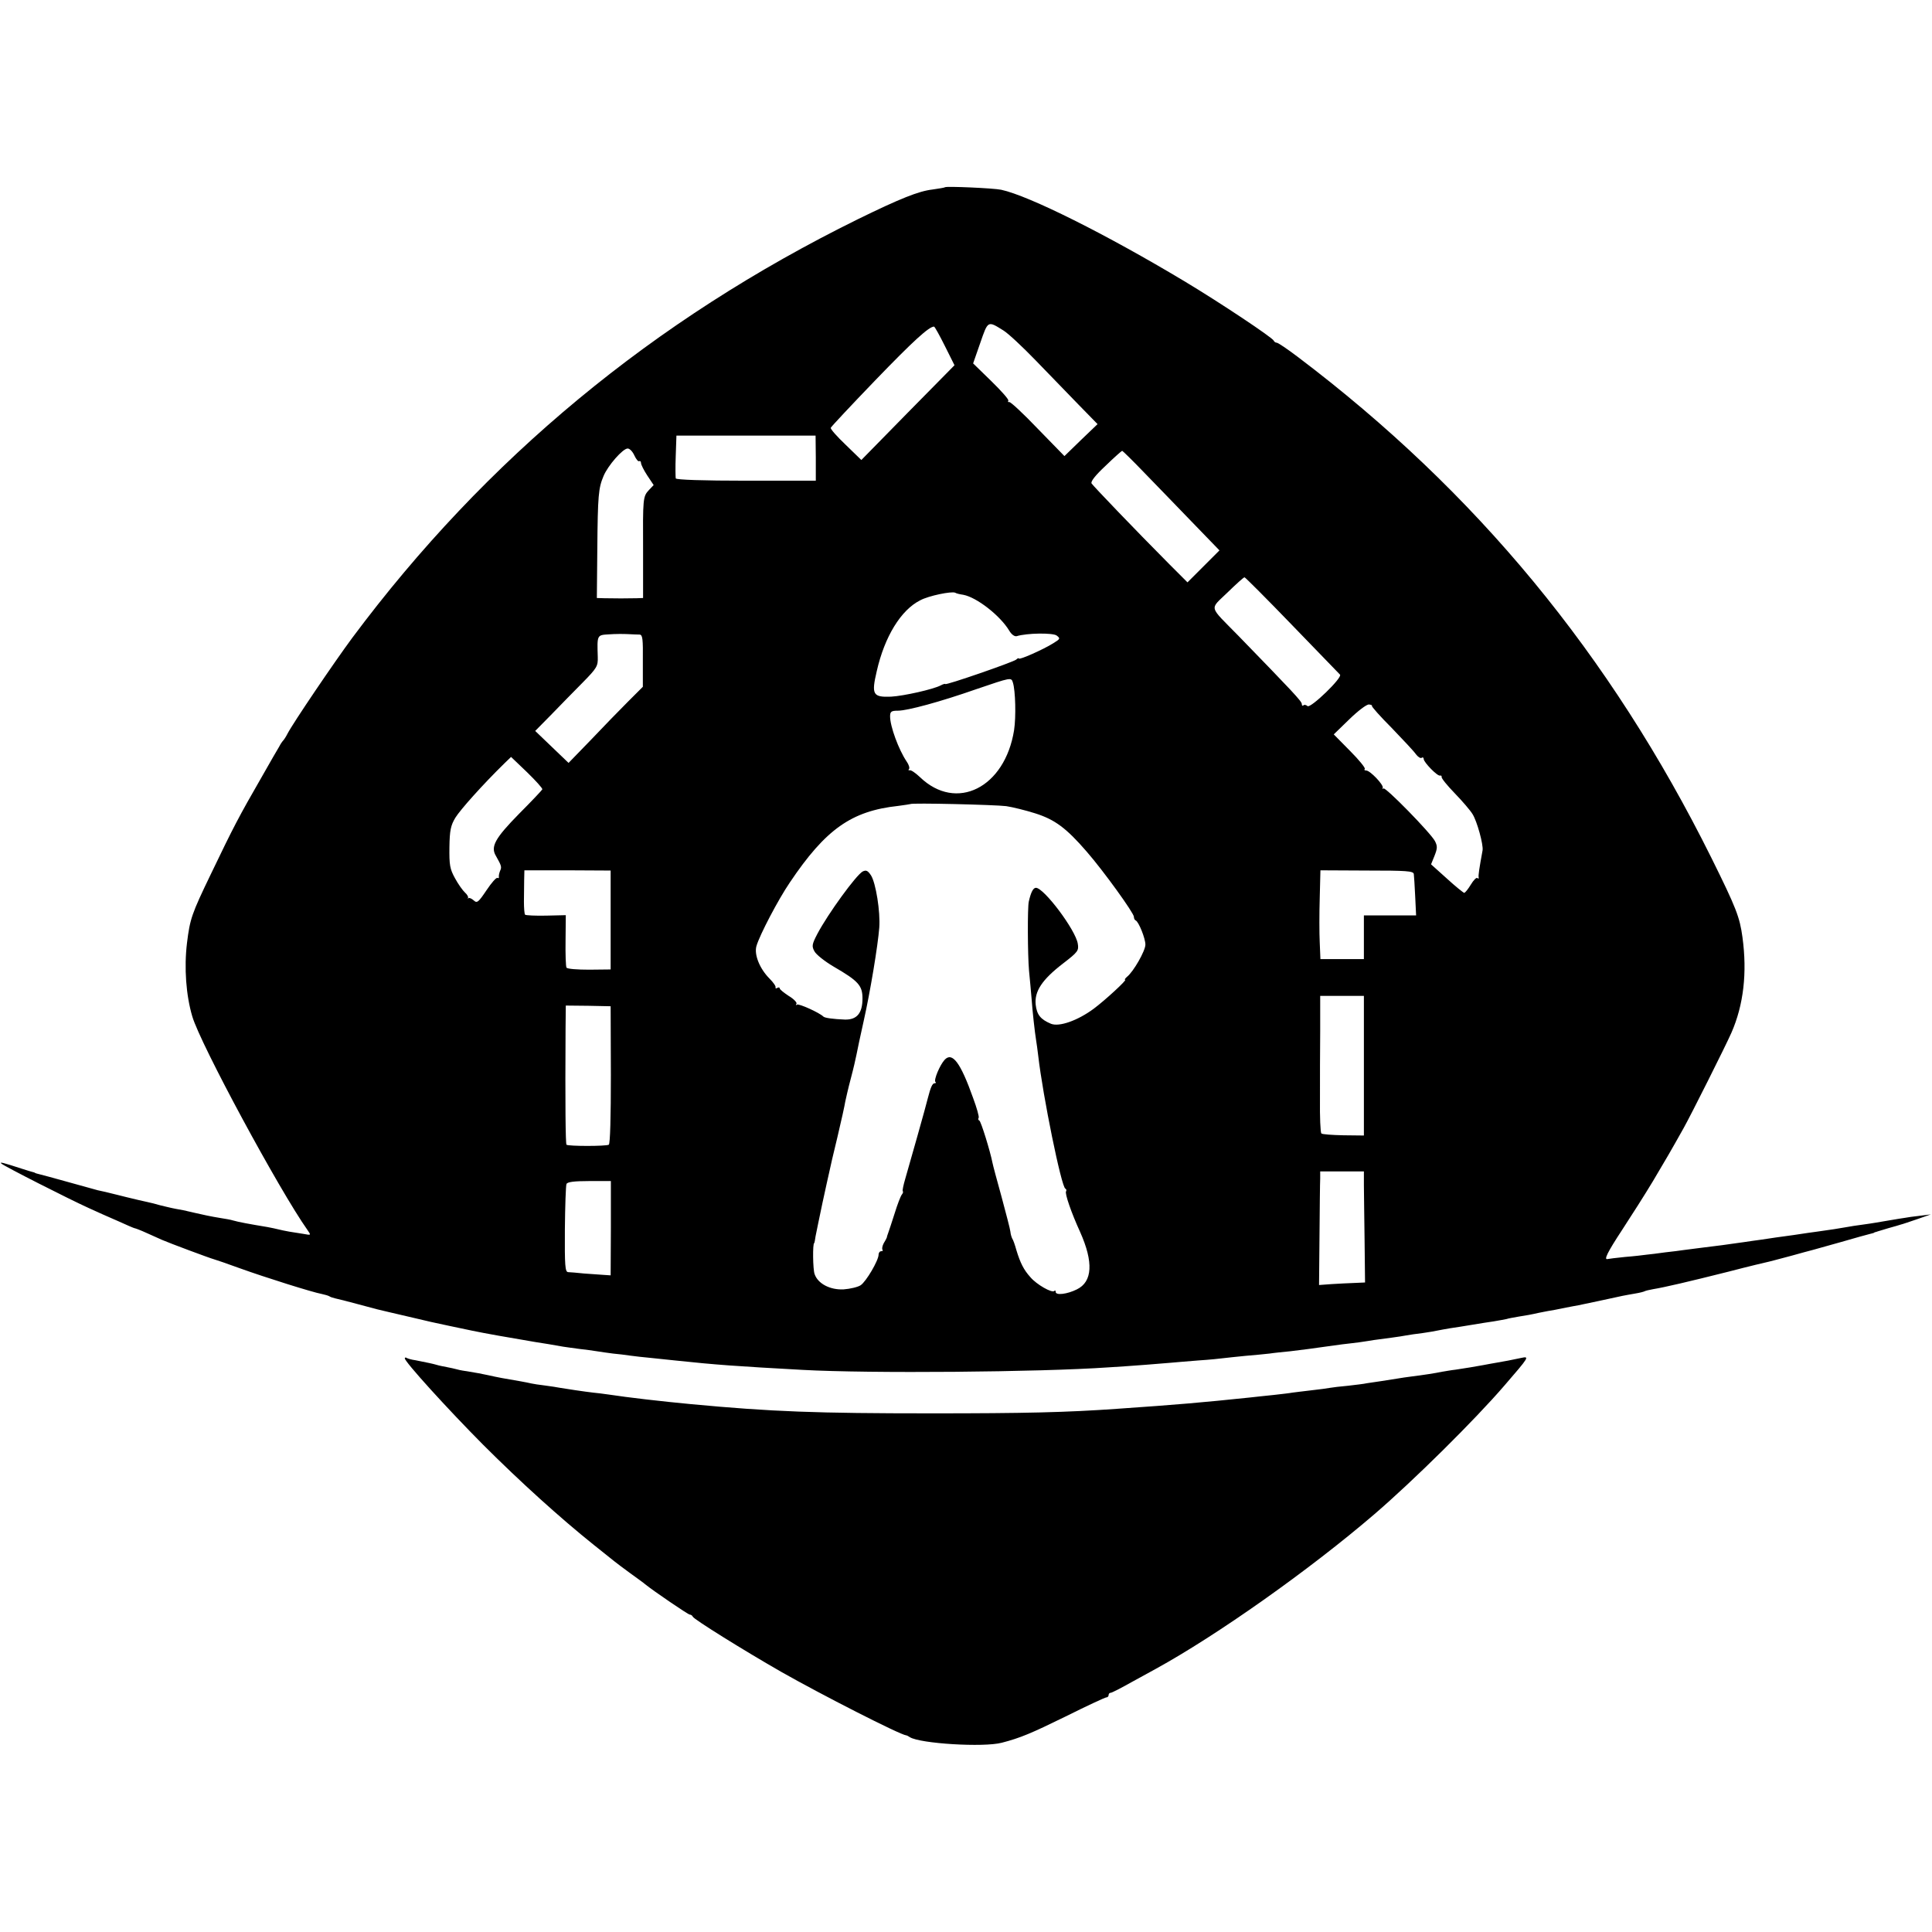
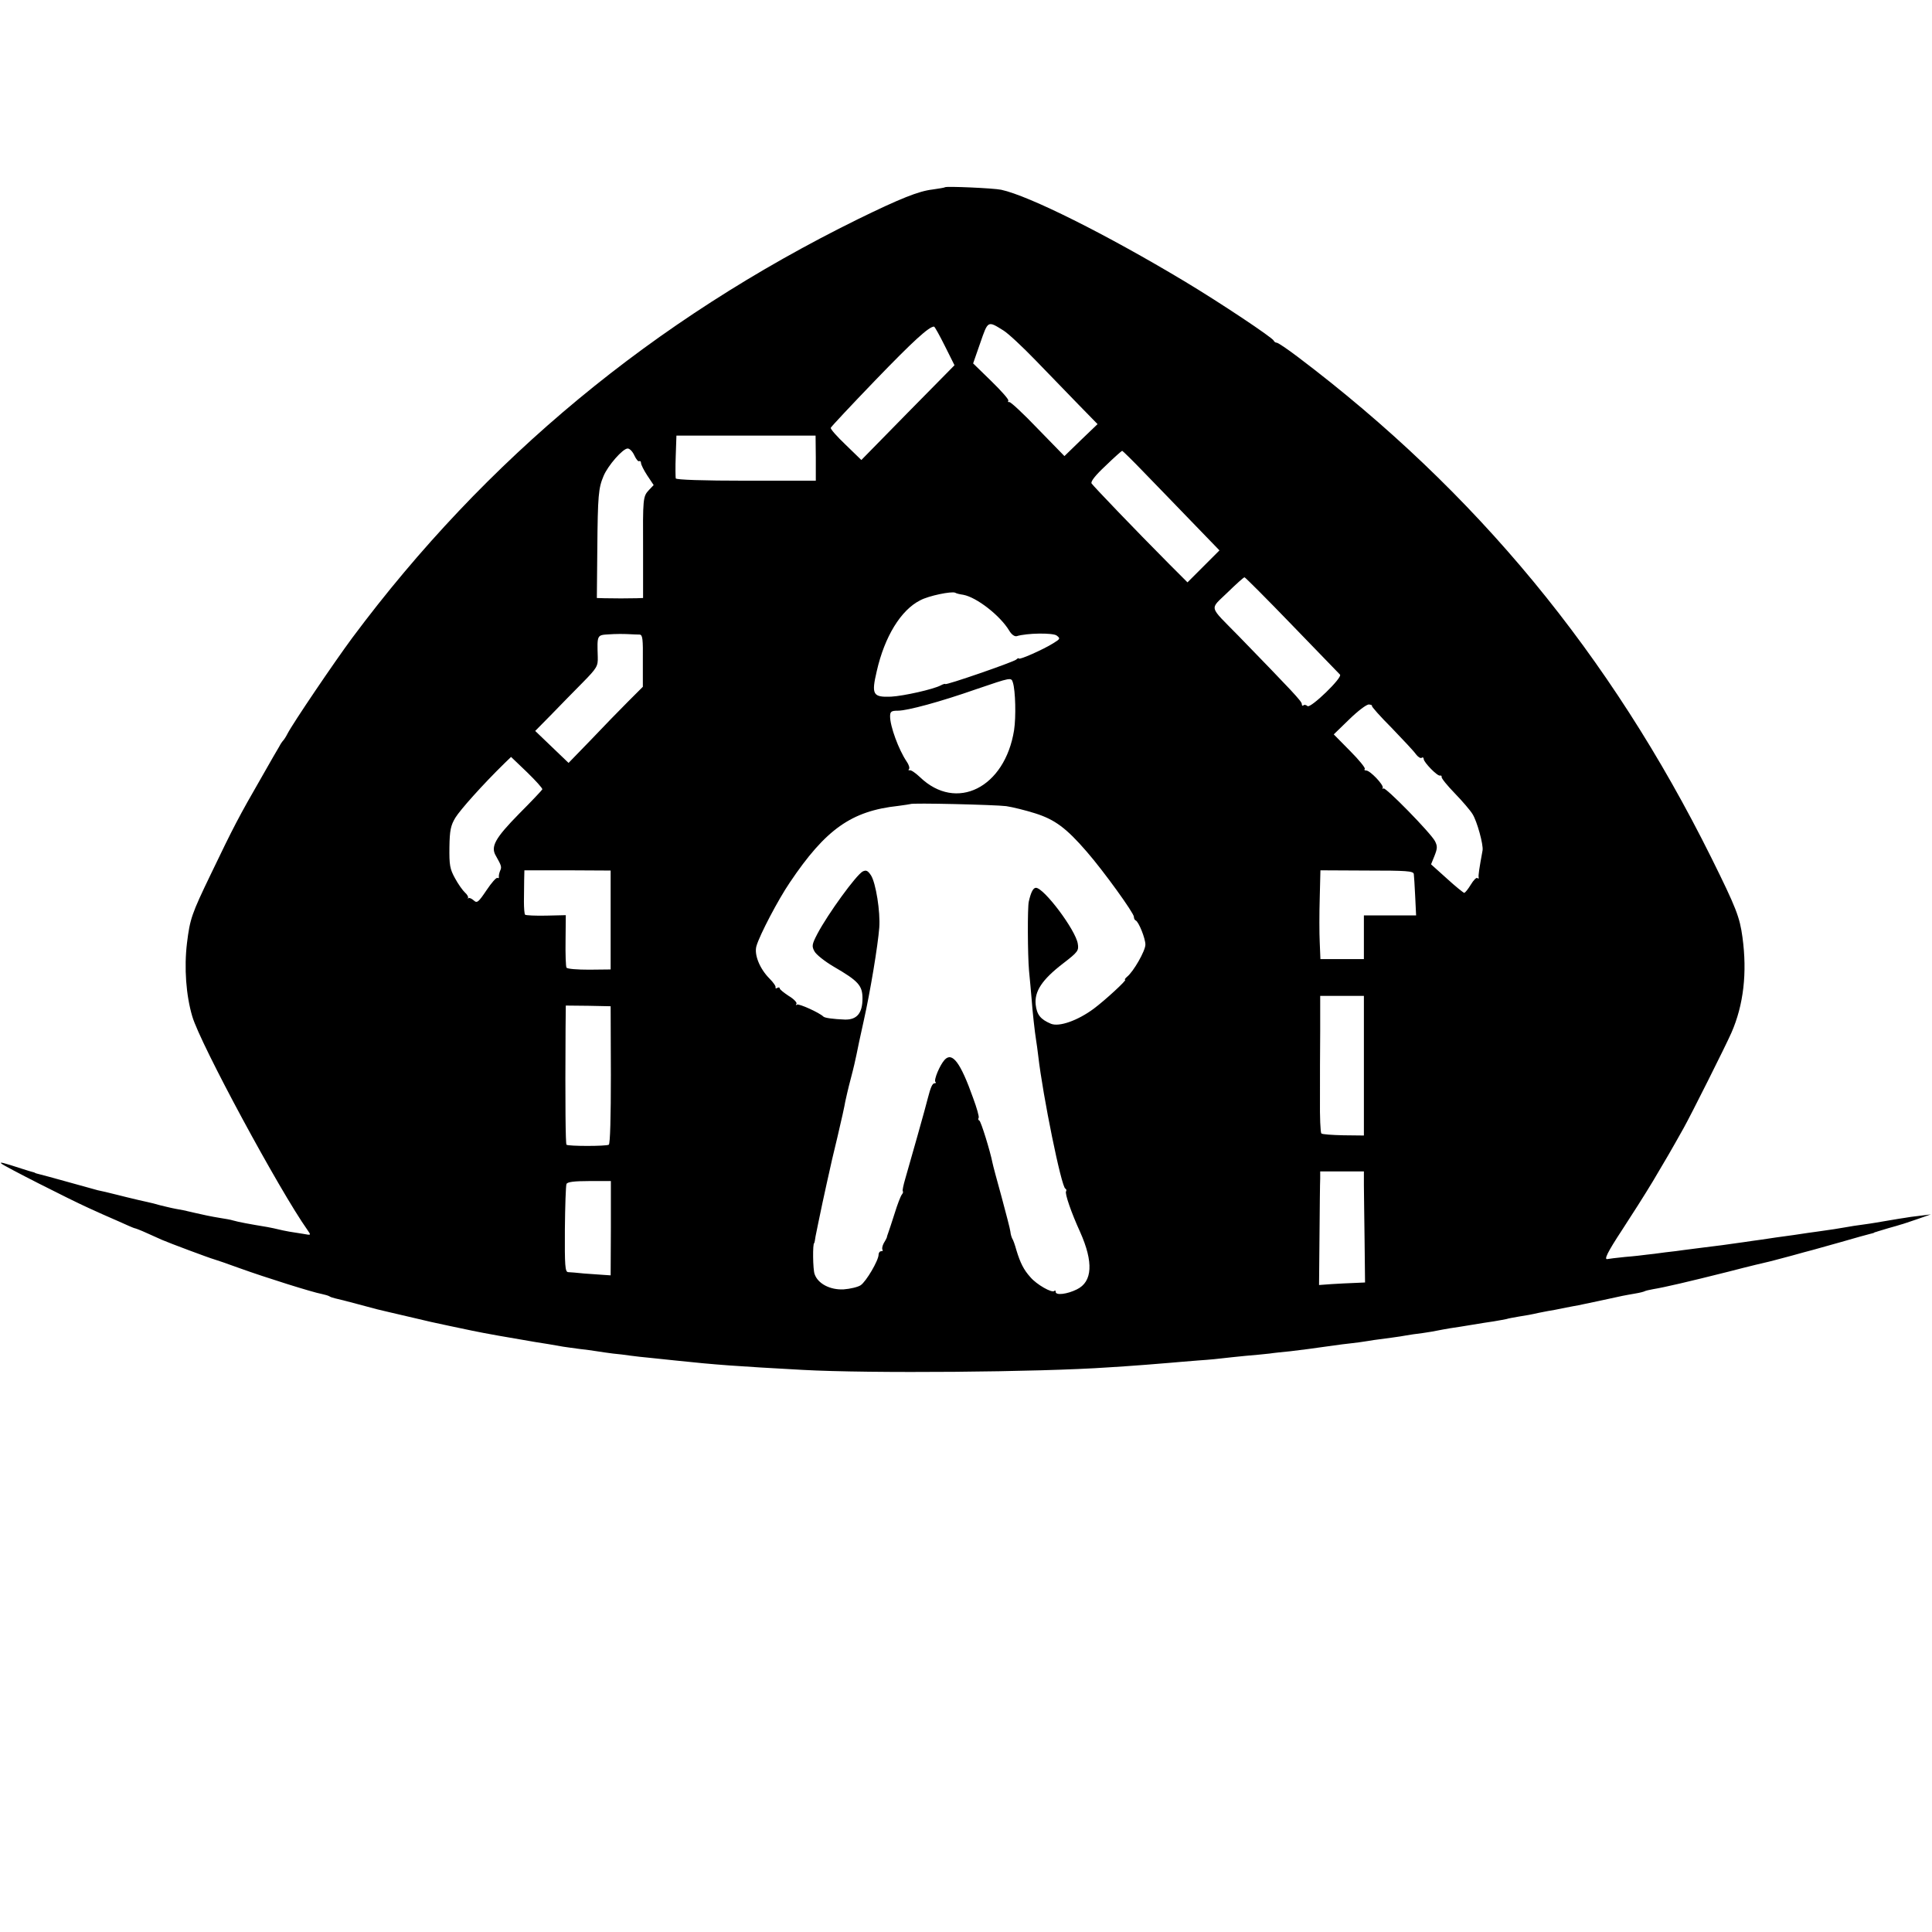
<svg xmlns="http://www.w3.org/2000/svg" version="1.0" width="840pt" height="840pt" viewBox="0 0 840 840" preserveAspectRatio="xMidYMid meet">
  <g transform="translate(0,840) scale(0.1,-0.1)" fill="#000000" stroke="none">
    <path d="M4109 7586 c-2 -2 -27 -6 -55 -10 -60 -7 -140 -39 -324 -129 -889 -438 -1618 -1041 -2199 -1821 -77 -104 -258 -371 -281 -416 -7 -14 -16 -27 -19 -30 -3 -3 -11 -14 -17 -26 -7 -11 -39 -67 -72 -125 -106 -184 -126 -223 -225 -429 -84 -174 -91 -195 -104 -300 -13 -108 -4 -228 23 -319 35 -120 379 -757 501 -929 16 -23 16 -23 -16 -17 -17 3 -46 7 -63 10 -18 3 -40 8 -48 10 -8 2 -30 7 -47 10 -79 13 -127 22 -151 29 -9 3 -33 7 -52 10 -19 3 -46 8 -60 11 -14 3 -36 8 -50 11 -14 3 -29 7 -35 8 -5 2 -28 6 -50 10 -22 4 -53 12 -70 16 -16 5 -41 11 -55 14 -23 5 -41 9 -90 21 -11 3 -29 7 -40 10 -43 11 -66 16 -85 20 -11 3 -69 19 -130 36 -60 17 -117 32 -125 34 -8 2 -16 4 -17 5 -2 2 -6 3 -10 4 -5 1 -24 7 -43 13 -89 29 -103 32 -94 24 11 -11 295 -155 379 -193 33 -15 90 -41 128 -57 37 -17 70 -31 72 -31 3 0 27 -9 53 -21 26 -12 56 -25 67 -30 32 -14 209 -80 225 -84 8 -2 60 -20 115 -40 108 -39 315 -104 354 -111 14 -3 28 -7 33 -10 4 -3 16 -7 25 -9 10 -2 54 -13 98 -25 81 -22 97 -26 137 -35 13 -3 59 -14 103 -24 44 -11 116 -27 160 -36 44 -9 89 -19 100 -21 52 -11 160 -30 273 -49 34 -5 75 -12 120 -20 15 -2 47 -7 72 -10 25 -3 59 -7 75 -10 17 -3 48 -7 70 -10 22 -2 56 -6 75 -9 19 -3 60 -7 90 -10 30 -3 78 -8 105 -11 179 -19 264 -25 555 -41 290 -16 1026 -10 1330 11 101 6 237 17 270 20 19 2 73 6 120 10 47 3 96 8 110 10 14 2 57 6 95 10 39 3 86 8 105 10 19 3 60 7 90 10 30 4 66 8 80 10 14 2 43 6 65 9 22 3 58 8 80 11 22 2 56 7 75 9 19 3 49 7 65 10 17 2 50 7 75 10 25 3 54 8 65 10 11 2 43 7 70 10 28 4 57 9 65 11 8 2 33 6 55 10 22 3 65 10 95 15 30 5 73 12 95 15 22 4 47 8 55 10 8 3 33 7 55 11 22 3 60 10 85 16 25 5 56 11 70 13 14 3 36 7 50 10 14 3 37 7 53 10 24 5 134 28 192 41 11 2 36 7 55 10 19 3 38 8 41 10 3 2 20 6 37 9 49 8 152 32 327 76 88 23 168 42 178 44 10 2 52 14 95 25 42 12 84 23 92 25 8 2 65 18 125 35 61 18 117 33 125 35 8 2 16 4 18 5 1 2 5 3 10 4 4 2 27 8 52 16 25 7 50 14 55 16 6 1 37 12 70 23 l60 21 -48 -6 c-27 -3 -56 -7 -65 -9 -10 -1 -37 -6 -62 -10 -25 -4 -54 -9 -65 -11 -11 -2 -38 -6 -60 -9 -22 -3 -51 -7 -65 -10 -32 -6 -73 -12 -130 -20 -25 -3 -56 -8 -70 -10 -14 -2 -45 -7 -70 -10 -25 -3 -56 -8 -70 -10 -14 -2 -45 -7 -70 -10 -25 -4 -56 -8 -70 -10 -26 -4 -84 -12 -160 -21 -25 -3 -56 -7 -70 -9 -14 -2 -50 -7 -80 -10 -30 -4 -66 -9 -80 -10 -14 -2 -56 -7 -95 -10 -38 -4 -72 -8 -75 -9 -18 -5 -2 28 63 127 40 61 101 157 134 212 56 94 77 130 133 230 31 55 184 360 208 415 53 121 69 261 48 415 -12 88 -27 127 -135 345 -440 885 -1023 1592 -1798 2178 -45 34 -86 62 -92 62 -5 0 -11 4 -13 9 -5 13 -233 165 -388 258 -340 204 -676 372 -797 398 -33 7 -238 16 -244 11z m254 -623 c21 -13 84 -72 140 -130 56 -58 140 -145 186 -192 l83 -85 -72 -69 -72 -70 -116 119 c-63 66 -119 118 -124 116 -5 -1 -7 1 -4 6 3 5 -31 43 -74 85 l-79 77 31 89 c34 98 32 97 101 54z m-255 -67 l42 -84 -203 -206 -202 -206 -68 66 c-38 36 -67 69 -65 74 2 5 89 98 193 206 166 172 234 234 256 234 3 0 24 -38 47 -84z m-561 -488 l0 -98 -303 0 c-188 0 -304 4 -306 10 -1 5 -2 49 0 98 l3 88 303 0 302 0 1 -98z m-789 12 c8 -17 17 -28 21 -25 4 2 8 -1 8 -8 0 -7 12 -31 27 -54 l28 -42 -20 -21 c-27 -29 -27 -35 -26 -267 l0 -203 -28 -1 c-36 -1 -99 -1 -140 0 l-33 1 2 212 c2 234 5 266 27 318 19 46 84 120 105 120 9 0 22 -14 29 -30z m2216 -74 c50 -51 144 -149 209 -216 l119 -123 -70 -70 -69 -69 -79 79 c-154 155 -330 339 -338 351 -5 8 16 35 61 77 37 36 70 65 72 65 2 0 45 -42 95 -94z m643 -663 c111 -115 205 -212 209 -216 13 -12 -128 -148 -141 -137 -7 6 -15 7 -18 3 -4 -3 -7 -1 -7 6 0 12 -42 56 -275 296 -132 135 -127 112 -48 189 37 36 70 66 74 66 3 0 96 -93 206 -207z m-1429 131 c59 -11 161 -91 200 -156 10 -17 23 -26 32 -24 46 14 157 15 174 3 17 -13 16 -15 -15 -34 -43 -27 -149 -74 -149 -66 0 3 -6 1 -12 -5 -16 -12 -308 -113 -308 -106 0 2 -9 0 -20 -6 -32 -17 -161 -46 -216 -49 -79 -3 -86 9 -62 111 34 150 105 266 189 308 37 20 136 40 152 33 4 -3 20 -7 35 -9z m-1407 -173 c13 -1 15 -19 14 -114 l0 -113 -65 -65 c-36 -36 -108 -110 -161 -166 l-97 -100 -72 69 -73 70 69 70 c38 39 99 102 137 140 63 64 67 72 66 111 -3 97 -4 96 49 99 26 2 63 2 82 1 19 -1 42 -2 51 -2z m1623 -209 c11 -35 14 -148 5 -207 -40 -250 -251 -356 -409 -204 -19 18 -39 32 -45 30 -5 -1 -7 1 -3 5 4 4 0 19 -10 33 -35 52 -72 153 -72 196 0 21 5 25 33 25 43 0 186 39 343 94 150 51 151 52 158 28z m1561 -101 c-3 -2 36 -46 86 -96 49 -51 97 -102 105 -114 9 -12 20 -19 25 -16 5 4 9 1 9 -5 0 -14 60 -76 71 -72 5 1 8 -2 7 -6 -2 -5 24 -37 57 -71 33 -34 68 -75 77 -90 20 -31 48 -134 44 -158 -15 -82 -19 -109 -17 -118 1 -5 -1 -7 -5 -3 -4 5 -17 -8 -29 -28 -12 -20 -25 -36 -29 -36 -4 1 -38 28 -75 62 l-69 62 15 37 c13 33 13 42 2 64 -20 37 -216 237 -224 229 -4 -4 -5 -2 -3 3 4 13 -55 75 -72 75 -7 0 -10 3 -6 7 3 4 -25 39 -64 78 l-71 72 68 66 c37 36 75 65 85 64 9 -1 15 -3 13 -6z m-3607 -363 c-2 -4 -47 -52 -101 -106 -104 -106 -125 -143 -101 -183 25 -44 26 -49 18 -66 -4 -10 -6 -22 -5 -26 1 -5 -2 -6 -6 -4 -5 3 -26 -21 -48 -54 -35 -52 -41 -57 -55 -44 -9 8 -20 13 -23 10 -4 -3 -5 -2 -2 1 2 4 -3 14 -13 23 -10 9 -30 37 -44 63 -22 40 -25 57 -24 135 1 73 6 95 26 128 21 34 117 142 213 236 l29 28 69 -66 c38 -37 68 -70 67 -75z m2017 -73 c27 -4 84 -18 125 -31 86 -27 136 -64 225 -167 74 -85 205 -267 205 -283 0 -7 3 -14 8 -16 13 -6 42 -78 42 -105 0 -27 -52 -118 -80 -140 -8 -7 -12 -13 -8 -13 9 0 -86 -88 -137 -126 -69 -51 -150 -80 -186 -65 -45 19 -61 39 -66 83 -6 58 28 109 119 179 65 50 69 56 64 86 -9 59 -147 243 -182 243 -12 0 -22 -20 -31 -60 -6 -26 -5 -232 1 -300 4 -36 8 -90 11 -120 4 -57 14 -147 20 -184 2 -11 6 -41 9 -66 20 -175 101 -572 118 -578 4 -2 6 -7 3 -12 -6 -9 23 -93 61 -176 59 -132 54 -217 -14 -250 -42 -21 -92 -27 -92 -11 0 6 -3 8 -6 4 -10 -10 -77 28 -104 60 -29 32 -44 62 -61 118 -6 22 -14 45 -18 50 -3 6 -7 19 -8 30 -1 11 -19 79 -38 150 -20 72 -38 139 -40 150 -10 51 -50 180 -57 183 -5 2 -6 7 -3 12 3 4 -8 43 -24 86 -55 155 -91 202 -124 166 -21 -23 -48 -88 -40 -96 4 -3 2 -6 -4 -6 -9 0 -17 -18 -29 -65 -6 -27 -85 -306 -98 -350 -8 -27 -13 -51 -11 -54 3 -2 1 -9 -4 -15 -5 -6 -19 -42 -31 -81 -12 -38 -25 -77 -28 -85 -3 -8 -6 -17 -6 -20 -1 -3 -7 -15 -14 -26 -6 -12 -8 -24 -5 -28 3 -3 1 -6 -5 -6 -7 0 -12 -7 -12 -15 0 -25 -54 -117 -78 -133 -12 -8 -46 -16 -74 -18 -59 -3 -112 25 -126 66 -8 20 -9 135 -2 135 1 0 4 14 6 30 3 17 17 82 30 145 14 63 27 125 30 136 2 12 18 80 35 150 17 71 32 140 34 154 3 14 13 59 24 100 11 41 22 89 25 105 3 17 17 82 31 145 29 129 62 329 68 407 5 69 -15 194 -36 227 -14 21 -21 24 -36 17 -29 -16 -151 -184 -197 -271 -24 -46 -25 -54 -13 -76 7 -14 45 -44 84 -67 107 -62 125 -82 125 -138 0 -64 -24 -93 -76 -92 -51 2 -88 7 -94 13 -17 17 -108 58 -115 52 -5 -4 -6 -2 -2 4 3 5 -12 21 -34 34 -21 14 -39 28 -39 33 0 4 -5 5 -10 2 -6 -4 -9 -3 -8 2 2 5 -10 22 -26 38 -43 43 -68 105 -57 142 14 48 94 201 145 276 156 232 268 311 471 333 28 4 51 7 53 8 5 6 370 -3 417 -9z m-1720 -495 l0 -215 -93 -1 c-51 0 -95 3 -99 9 -3 5 -5 59 -4 119 l1 109 -85 -2 c-47 -1 -88 1 -92 4 -3 4 -5 29 -5 57 0 27 1 69 1 93 l1 43 188 0 187 -1 0 -215z m3492 200 c1 -8 4 -52 6 -97 l4 -83 -114 0 -113 0 0 -95 0 -95 -95 0 -94 0 -3 73 c-2 39 -2 126 0 192 l3 121 202 -1 c172 0 202 -2 204 -15z m-217 -833 l0 -304 -89 1 c-49 1 -92 4 -96 8 -4 4 -7 71 -6 150 0 79 0 212 1 296 l0 152 95 0 95 0 0 -303z m-3274 -40 c0 -183 -3 -300 -9 -304 -12 -7 -176 -7 -184 0 -4 5 -6 172 -4 504 l1 101 98 -1 97 -2 1 -298z m3274 -481 c0 -34 2 -142 3 -241 l2 -181 -45 -2 c-25 -1 -70 -3 -100 -5 l-55 -4 2 216 c1 119 2 230 3 247 l0 31 95 0 95 0 0 -61z m-3274 -186 l-1 -205 -30 2 c-17 1 -55 4 -85 6 -30 3 -62 6 -70 6 -13 1 -15 28 -14 186 1 101 4 190 7 197 3 9 32 13 99 13 l94 0 0 -205z" />
-     <path d="M1760 2494 c0 -15 186 -220 340 -375 163 -163 338 -321 483 -437 41 -33 81 -65 89 -71 7 -6 38 -29 68 -51 30 -22 60 -43 65 -48 37 -30 187 -132 194 -132 5 0 11 -4 13 -9 4 -11 219 -145 383 -239 174 -99 519 -275 545 -277 3 0 10 -4 16 -8 45 -28 321 -45 400 -24 81 21 128 41 277 114 92 46 172 83 177 83 6 0 10 5 10 10 0 6 4 10 9 10 5 0 46 21 92 47 46 25 93 51 104 57 266 146 668 430 950 672 169 145 437 410 566 560 108 125 110 128 73 120 -41 -9 -74 -15 -109 -21 -16 -3 -41 -7 -55 -10 -33 -6 -79 -14 -121 -20 -19 -2 -45 -7 -59 -9 -27 -6 -86 -15 -135 -21 -16 -2 -44 -6 -61 -9 -18 -3 -49 -8 -70 -11 -22 -3 -49 -7 -61 -9 -12 -3 -49 -7 -82 -11 -33 -3 -68 -7 -78 -9 -10 -2 -47 -7 -83 -11 -36 -4 -73 -9 -82 -10 -9 -2 -45 -6 -80 -10 -35 -4 -81 -8 -103 -11 -211 -22 -314 -31 -575 -49 -225 -16 -404 -20 -810 -20 -499 0 -693 7 -1045 40 -128 12 -275 29 -360 42 -22 3 -51 7 -65 8 -36 4 -122 17 -145 21 -11 2 -40 7 -65 10 -25 3 -52 7 -60 9 -8 2 -28 6 -45 9 -72 12 -103 18 -143 27 -23 5 -59 12 -80 15 -20 3 -45 7 -54 10 -10 3 -30 7 -45 10 -16 3 -36 7 -45 10 -17 5 -42 10 -92 20 -16 2 -33 7 -38 10 -4 3 -8 2 -8 -2z" />
  </g>
</svg>